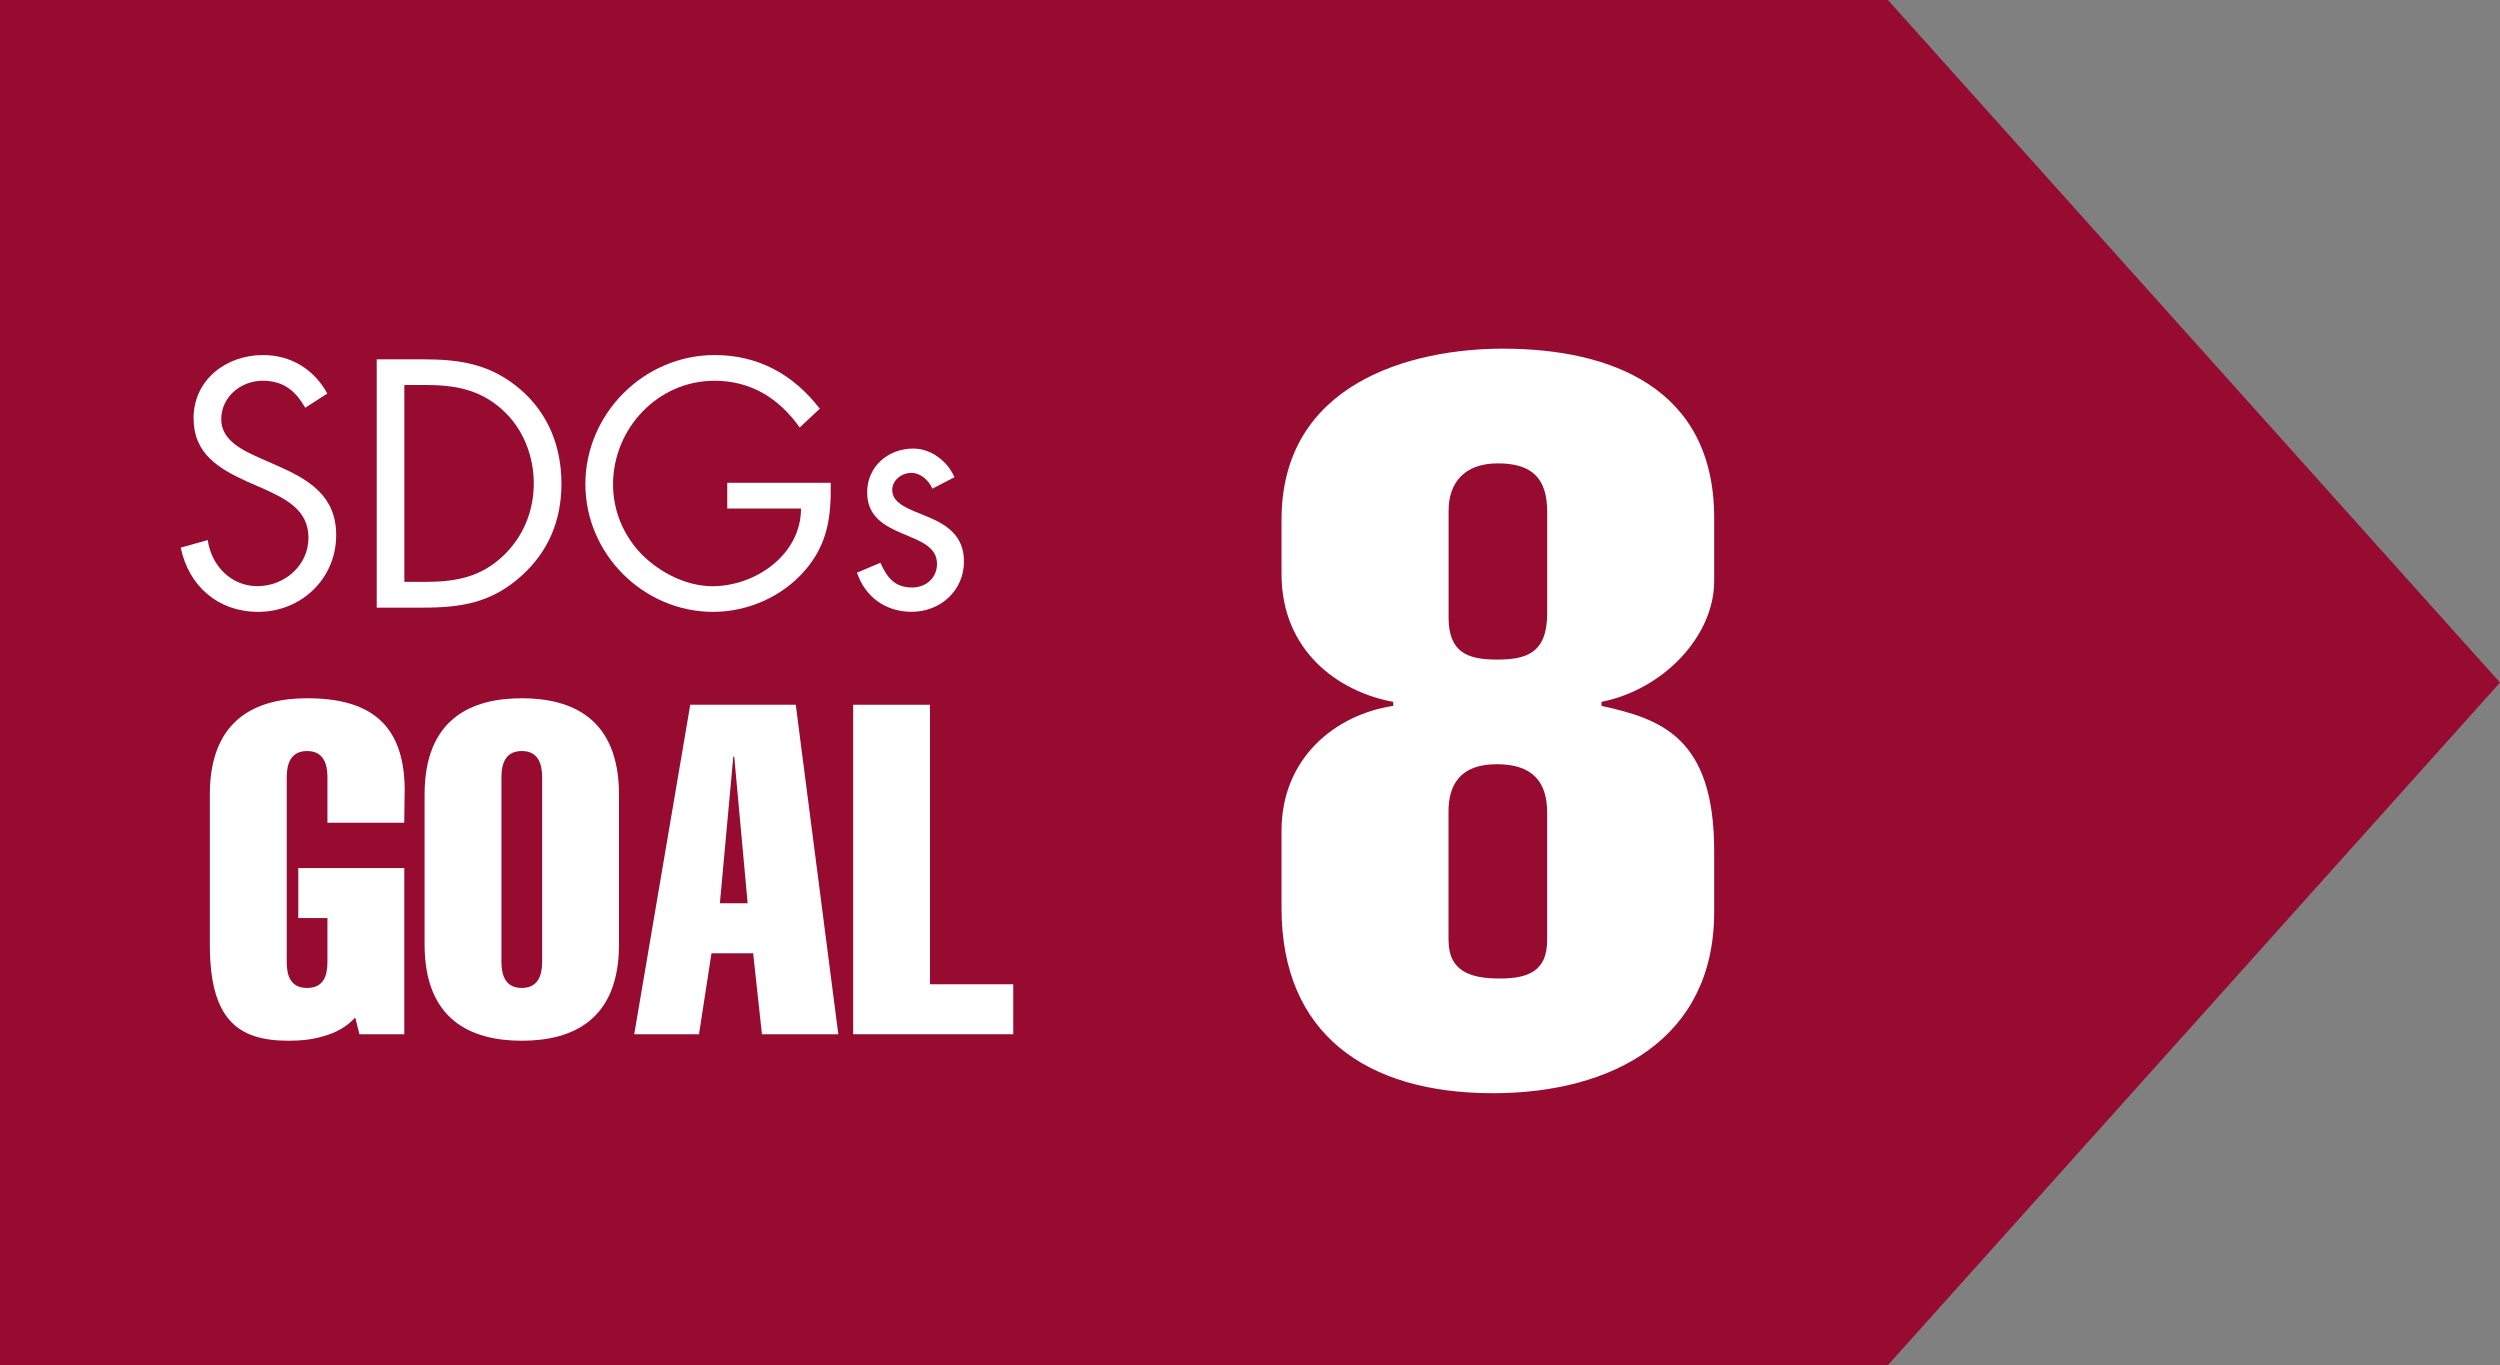
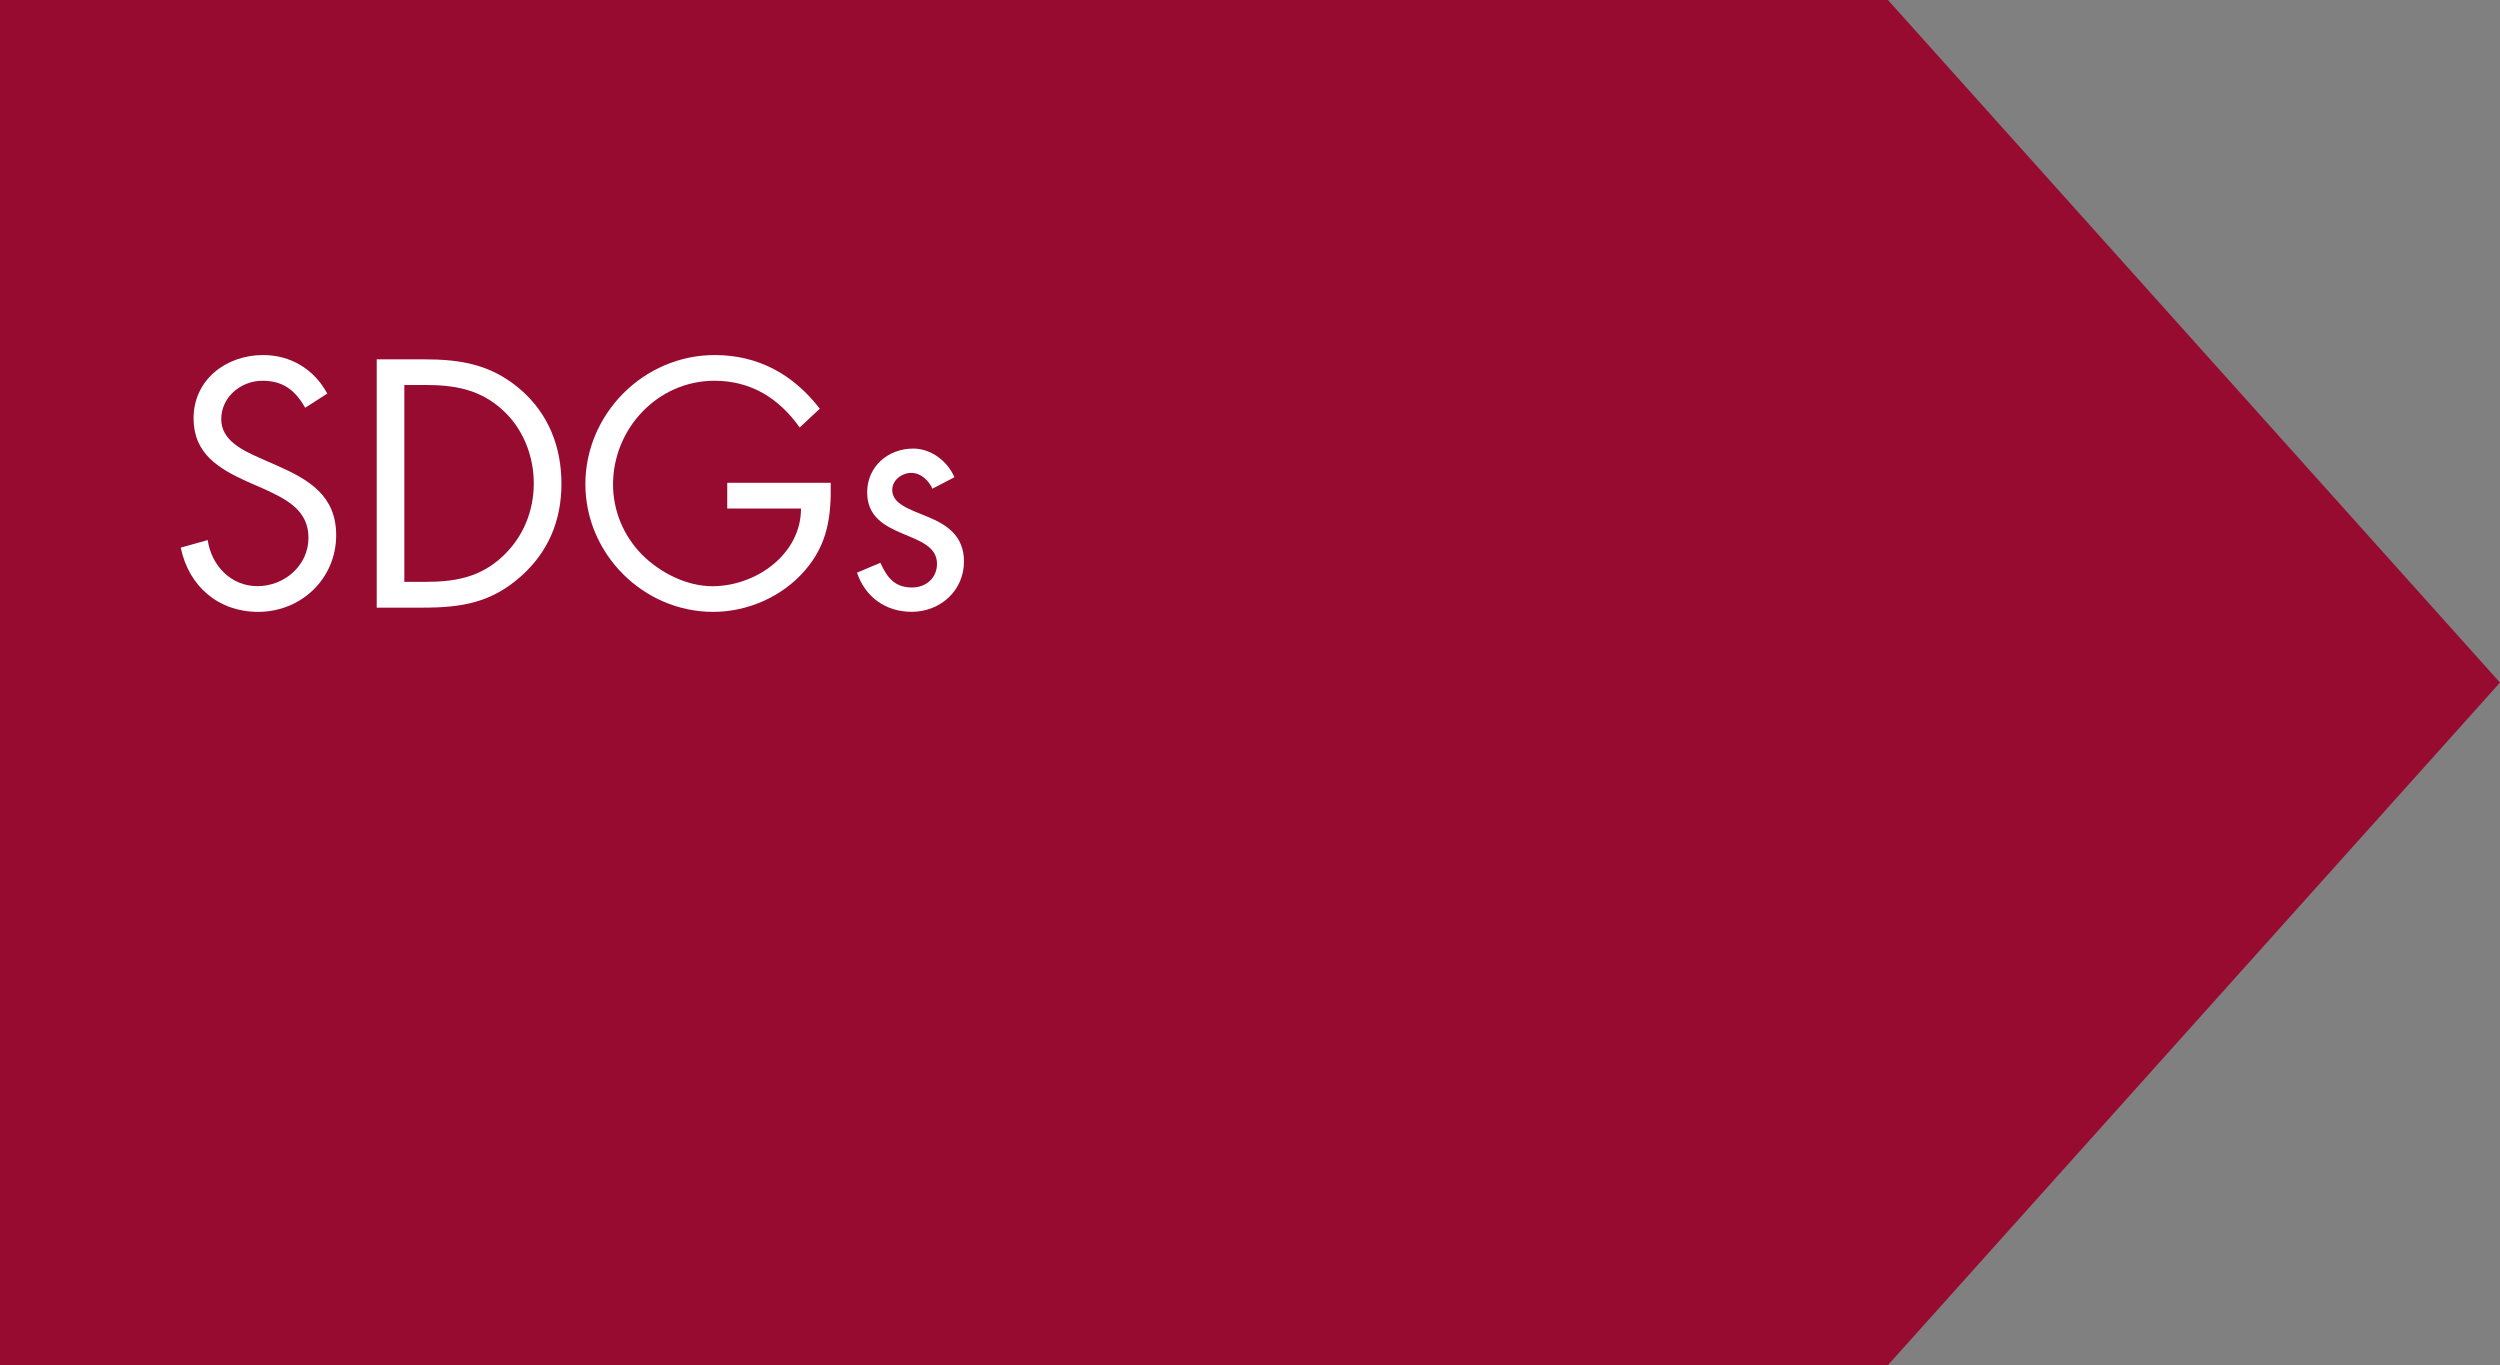
<svg xmlns="http://www.w3.org/2000/svg" id="_レイヤー_2" viewBox="0 0 508.73 277.79">
  <rect x="0" y="0" width="508.73" height="277.79" fill="#808080" stroke="none" />
  <defs>
    <style>.cls-1{fill:#fff;}.cls-2{fill:#970b31;}</style>
  </defs>
  <g id="_レイヤー_1-2">
    <g>
      <g>
        <polygon class="cls-2" points="0 277.79 384.18 277.79 508.73 138.9 384.18 0 0 0 0 277.79" />
        <g>
-           <path class="cls-1" d="M72.27,207.07c-1.7,1.88-3.96,3.11-6.4,3.77-2.35,.75-4.9,.94-7.16,.94-10.27,0-16.01-4.24-16.01-19.59v-30.51c0-15.35,9.42-19.59,19.78-19.59,12.62,0,19.68,5.09,19.87,18.27l-.09,7.06h-15.63v-9.32c0-2.73-.85-5.27-4.14-5.27s-4.14,2.54-4.14,5.27v37.67c0,2.73,.75,5.27,4.14,5.27s4.14-2.54,4.14-5.27v-8.95h-5.93v-10.17h21.57v33.81h-9.13l-.85-3.39Z" />
-           <path class="cls-1" d="M125.96,192.19c0,15.35-9.42,19.59-19.78,19.59s-19.78-4.24-19.78-19.59v-30.51c0-15.35,9.42-19.59,19.78-19.59s19.78,4.24,19.78,19.59v30.51Zm-23.92,3.58c0,2.73,.85,5.27,4.14,5.27s4.14-2.54,4.14-5.27v-37.67c0-2.73-.85-5.27-4.14-5.27s-4.14,2.54-4.14,5.27v37.67Z" />
-           <path class="cls-1" d="M161.93,143.41l8.66,67.05h-15.54l-1.79-16.48h-8.48l-2.54,16.48h-13.18l11.4-67.05h21.47Zm-9.79,40.4l-2.73-29.85h-.19l-2.73,29.85h5.65Z" />
-           <path class="cls-1" d="M173.61,210.46v-67.05h15.63v56.88h16.95v10.17h-32.58Z" />
-         </g>
-         <path class="cls-1" d="M348.82,185.61c0,25.8-20.68,36.85-45.04,36.85-26,0-43-12.28-43-37.67v-15.76c0-14.54,10.65-23.55,22.73-25.39v-.82c-11.26-2.05-22.73-10.44-22.73-26v-11.06c0-27.84,26.41-34.81,45.04-34.81,21.7,0,43,7.78,43,34.4v12.9c0,11.26-10.44,22.11-22.93,24.57v.82c12.08,2.66,22.93,6.35,22.93,29.48v12.49Zm-54.05-59.99c0,7.17,3.89,8.6,9.83,8.6s10.24-1.23,10.24-9.42v-20.68c0-6.76-3.07-9.83-10.03-9.83s-10.03,4.09-10.03,9.62v21.7Zm0,65.72c0,6.35,4.5,7.78,10.44,7.78s9.62-1.64,9.62-7.78v-26c0-6.14-2.87-9.83-10.24-9.83s-9.83,4.09-9.83,9.62v26.21Z" />
+           </g>
      </g>
      <g>
        <path class="cls-1" d="M62.11,82.97c-2.01-3.48-4.42-5.49-8.71-5.49s-8.38,3.22-8.38,7.84c0,4.36,4.49,6.37,7.91,7.91l3.35,1.47c6.56,2.88,12.13,6.16,12.13,14.2,0,8.84-7.1,15.61-15.88,15.61-8.11,0-14.14-5.23-15.75-13.07l5.49-1.54c.74,5.16,4.69,9.38,10.12,9.38s10.38-4.15,10.38-9.85-4.62-7.91-9.31-10.05l-3.08-1.34c-5.9-2.68-10.99-5.7-10.99-12.93,0-7.84,6.63-12.86,14.14-12.86,5.63,0,10.38,2.88,13.07,7.84l-4.49,2.88Z" />
        <path class="cls-1" d="M76.65,73.12h9.52c7.57,0,13.73,1,19.7,6.1,5.76,4.96,8.38,11.73,8.38,19.23s-2.68,13.87-8.24,18.83c-6.03,5.36-12.06,6.37-19.97,6.37h-9.38v-50.52Zm9.72,45.29c6.16,0,11.32-.87,15.95-5.23,4.15-3.89,6.3-9.18,6.3-14.81s-2.21-11.32-6.57-15.14c-4.62-4.09-9.71-4.89-15.68-4.89h-4.09v40.07h4.09Z" />
        <path class="cls-1" d="M169.04,98.25c.13,6.83-.6,12.46-5.23,17.82s-11.66,8.44-18.69,8.44c-14.2,0-26-11.79-26-26s11.79-26.26,26.33-26.26c8.84,0,16.01,3.95,21.37,10.92l-4.09,3.82c-4.22-5.96-9.92-9.51-17.35-9.51-11.52,0-20.63,9.71-20.63,21.11,0,5.36,2.14,10.45,5.89,14.27,3.69,3.68,9.05,6.43,14.34,6.43,8.78,0,18.02-6.43,18.02-15.81h-15.01v-5.23h21.04Z" />
        <path class="cls-1" d="M189.74,99.45c-.74-1.67-2.34-3.22-4.29-3.22s-3.89,1.47-3.89,3.48c0,2.88,3.62,3.95,7.3,5.49,3.69,1.54,7.3,3.75,7.3,9.05,0,5.96-4.82,10.25-10.65,10.25-5.29,0-9.45-3.02-11.12-7.97l4.76-2.01c1.34,2.95,2.88,5.03,6.43,5.03,2.88,0,5.09-1.94,5.09-4.82,0-7.04-14.21-4.62-14.21-14.54,0-5.29,4.29-8.91,9.38-8.91,3.62,0,6.97,2.55,8.38,5.83l-4.49,2.34Z" />
      </g>
    </g>
  </g>
</svg>